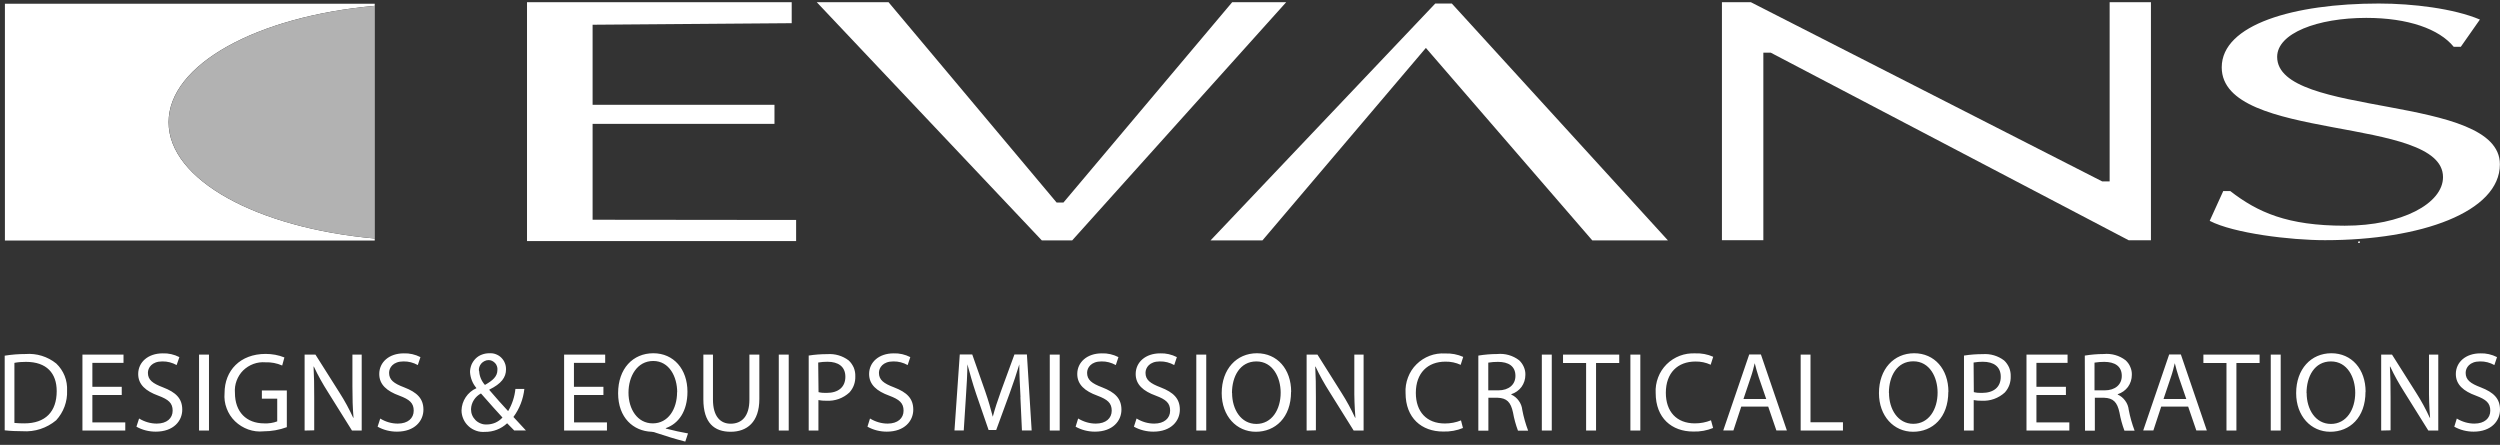
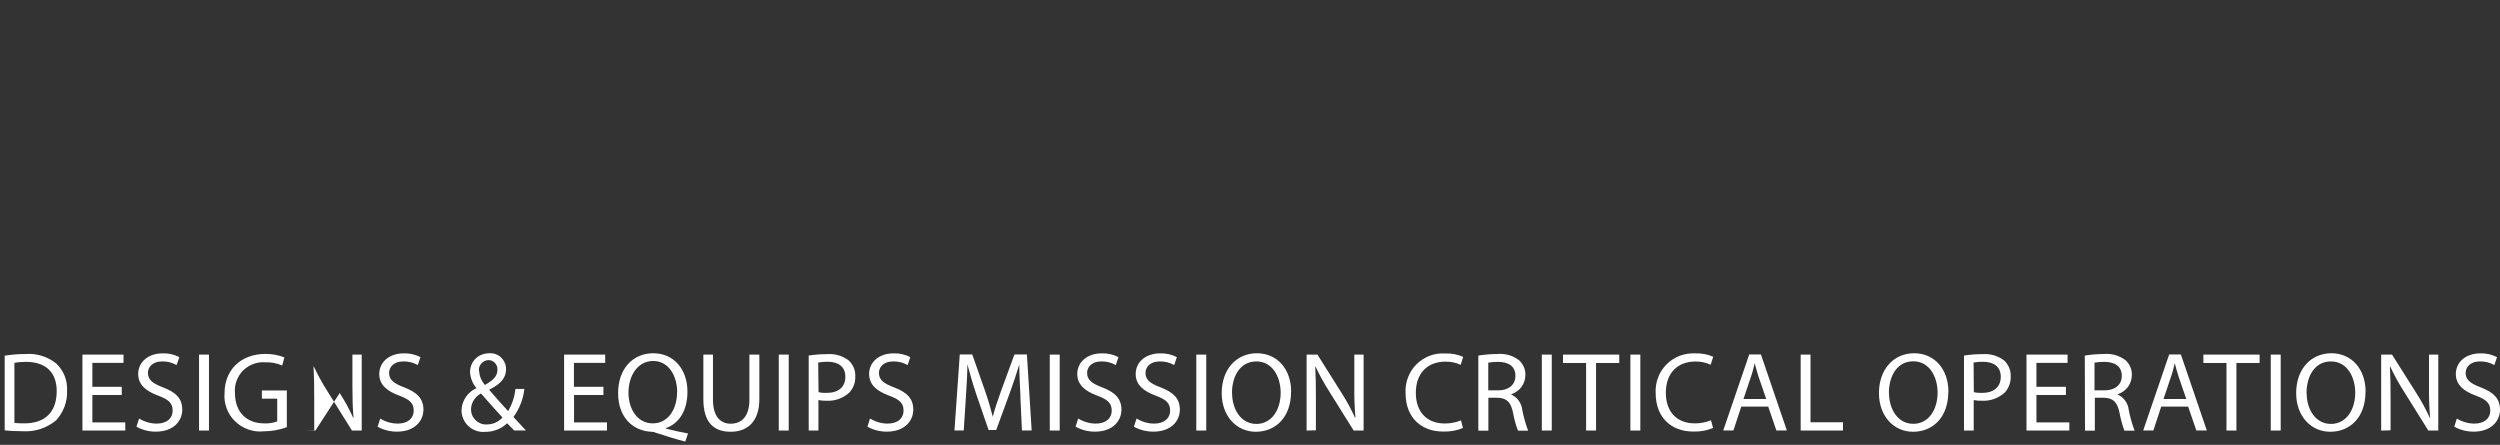
<svg xmlns="http://www.w3.org/2000/svg" width="517" height="92" viewBox="0 0 517 92" fill="none">
  <rect x="0" y="0" width="517" height="92" fill="#333333" stroke="none" />
-   <path d="M122.55 5.115L163.724 4.795V0.456H108.985V49.851H164.637V45.489L122.55 45.443V25.622H160.161V21.671H122.55V5.115ZM219.901 41.881H218.508L183.751 0.456H168.908L215.448 49.714H221.728L265.984 0.456H254.817L219.924 41.881H219.901ZM300.239 0.73H296.813L250.342 49.714H261.075L294.872 9.91L329.286 49.714H344.929L300.239 0.73ZM444.838 0.456H436.274V37.519H434.744L362.079 0.456H356.096V49.668H364.66V10.892H366.19L440.225 49.691H444.815V0.456H444.838ZM1.016 0.776H77.494V1.21C53.196 3.379 34.859 13.313 34.859 25.279C34.859 37.245 53.196 47.133 77.494 49.326V49.737H1.016V0.776Z" fill="white" />
-   <path d="M77.517 0.776V1.21C53.219 3.379 34.882 13.313 34.882 25.279C34.882 37.245 53.219 47.133 77.517 49.326V0.776Z" fill="#B2B2B2" />
-   <path d="M459.749 39.552L456.963 45.672C461.942 48.253 473.634 49.669 480.804 49.669C500.695 49.669 516.977 43.822 516.977 33.98C516.977 19.319 470.916 24.412 470.916 11.76C470.916 6.873 479.252 3.699 489.345 3.699C497.977 3.699 504.417 5.983 507.431 9.682H508.893L512.844 4.042C507.431 1.758 498.959 0.73 491.926 0.73C474.387 0.73 459.453 5.069 459.453 13.93C459.453 29.436 505.216 23.841 505.216 36.629C505.216 42.064 496.744 46.677 484.892 46.677C473.04 46.677 466.897 43.914 461.211 39.506H459.727L459.749 39.552ZM487.724 50.102C487.724 50.102 487.724 50.034 487.747 50.011C487.747 49.988 487.792 49.965 487.838 49.965C487.861 49.965 487.906 49.965 487.929 50.011C487.952 50.034 487.975 50.057 487.975 50.102C487.975 50.148 487.975 50.171 487.929 50.194C487.906 50.217 487.861 50.239 487.838 50.239C487.815 50.239 487.769 50.239 487.747 50.194C487.747 50.171 487.724 50.148 487.724 50.102Z" fill="white" />
-   <path d="M487.861 50.239C487.861 50.239 487.998 50.171 487.998 50.102C487.998 50.034 487.93 49.965 487.861 49.965C487.793 49.965 487.724 50.034 487.724 50.102C487.724 50.171 487.793 50.239 487.861 50.239Z" fill="white" />
-   <path d="M487.861 50.262C487.861 50.262 487.77 50.262 487.747 50.216C487.724 50.17 487.701 50.147 487.701 50.102C487.701 50.056 487.701 50.01 487.747 49.988C487.793 49.965 487.815 49.942 487.861 49.942C487.907 49.942 487.952 49.942 487.975 49.988C487.998 50.01 488.021 50.056 488.021 50.102C488.021 50.147 488.021 50.193 487.975 50.216C487.952 50.239 487.907 50.262 487.861 50.262ZM487.861 50.01C487.861 50.01 487.815 50.01 487.815 50.056C487.815 50.056 487.815 50.102 487.815 50.125C487.815 50.147 487.815 50.17 487.815 50.193C487.815 50.193 487.838 50.216 487.861 50.239C487.861 50.239 487.884 50.239 487.907 50.239C487.907 50.239 487.93 50.239 487.952 50.239C487.952 50.239 487.975 50.239 487.975 50.193C487.975 50.193 487.975 50.17 487.975 50.147C487.975 50.125 487.975 50.125 487.975 50.102C487.975 50.102 487.975 50.079 487.952 50.056C487.93 50.033 487.93 50.056 487.907 50.056C487.907 50.056 487.884 50.056 487.861 50.056V50.01Z" fill="white" />
-   <path d="M0.97 73.555C2.386 73.326 3.847 73.212 5.286 73.212C7.57 73.03 9.853 73.737 11.634 75.176C12.388 75.884 12.982 76.775 13.37 77.734C13.758 78.716 13.918 79.743 13.872 80.794C13.918 81.913 13.735 83.032 13.347 84.082C12.959 85.133 12.365 86.092 11.612 86.914C9.671 88.535 7.181 89.357 4.647 89.175C3.413 89.175 2.18 89.129 0.97 88.992L0.97 73.555ZM2.98 87.462C3.665 87.531 4.35 87.553 5.035 87.553C9.397 87.553 11.726 85.133 11.726 80.885C11.726 77.186 9.648 74.834 5.377 74.834C4.578 74.834 3.779 74.879 2.98 75.039V87.462ZM25.176 81.684H19.102V87.348H25.907V89.038H17.047V73.326H25.542V75.039H19.102V79.995H25.176V81.684ZM28.807 86.571C29.904 87.234 31.16 87.599 32.415 87.599C34.493 87.599 35.704 86.503 35.704 84.927C35.704 83.352 34.859 82.621 32.735 81.822C30.155 80.885 28.579 79.538 28.579 77.346C28.579 74.902 30.611 73.075 33.649 73.075C34.836 73.029 36.024 73.304 37.097 73.852L36.526 75.496C35.635 74.993 34.608 74.719 33.557 74.742C31.411 74.742 30.588 76.044 30.588 77.094C30.588 78.556 31.548 79.287 33.717 80.109C36.389 81.136 37.691 82.415 37.691 84.722C37.691 87.028 35.909 89.266 32.21 89.266C30.817 89.266 29.424 88.924 28.214 88.239L28.762 86.549L28.807 86.571ZM41.162 73.326H43.217V89.038H41.162V73.326ZM59.339 88.33C57.786 88.901 56.142 89.198 54.498 89.198C53.425 89.312 52.352 89.175 51.324 88.809C50.319 88.444 49.383 87.873 48.606 87.12C47.83 86.366 47.236 85.452 46.871 84.448C46.483 83.443 46.346 82.37 46.437 81.296C46.437 76.615 49.68 73.189 54.932 73.189C56.257 73.189 57.581 73.418 58.814 73.92L58.357 75.587C57.261 75.108 56.074 74.879 54.886 74.925C54.041 74.856 53.196 74.971 52.397 75.267C51.598 75.564 50.89 76.021 50.273 76.615C49.68 77.209 49.223 77.939 48.926 78.739C48.629 79.538 48.515 80.383 48.584 81.228C48.584 85.201 50.959 87.553 54.635 87.553C55.548 87.599 56.485 87.462 57.33 87.142V82.438H54.156V80.748H59.316V88.353L59.339 88.33ZM62.993 89.038V73.326H65.231L70.255 81.273C71.305 82.918 72.219 84.608 73.041 86.389H73.11C72.927 84.288 72.881 82.392 72.881 79.926V73.326H74.799V89.038H72.79L67.812 81.068C66.738 79.378 65.756 77.642 64.911 75.816H64.843C64.957 77.802 64.98 79.698 64.98 82.278V88.992L63.039 89.038H62.993ZM78.659 86.571C79.732 87.234 80.988 87.599 82.267 87.599C84.345 87.599 85.555 86.503 85.555 84.927C85.555 83.352 84.71 82.621 82.587 81.822C80.006 80.885 78.43 79.538 78.43 77.346C78.43 74.902 80.463 73.075 83.5 73.075C84.688 73.029 85.875 73.304 86.948 73.852L86.4 75.496C85.51 74.993 84.482 74.719 83.432 74.742C81.285 74.742 80.463 76.044 80.463 77.094C80.463 78.556 81.422 79.287 83.591 80.109C86.24 81.136 87.565 82.415 87.565 84.722C87.565 87.028 85.784 89.266 82.084 89.266C80.691 89.266 79.298 88.924 78.088 88.239L78.636 86.549L78.659 86.571ZM106.359 89.038C105.902 88.604 105.491 88.124 104.875 87.531C103.642 88.695 101.997 89.335 100.285 89.312C99.668 89.357 99.052 89.289 98.481 89.083C97.91 88.878 97.362 88.581 96.905 88.147C96.448 87.736 96.083 87.234 95.832 86.663C95.58 86.092 95.443 85.498 95.443 84.882C95.466 83.9 95.763 82.963 96.311 82.141C96.859 81.319 97.613 80.68 98.504 80.291V80.223C97.727 79.309 97.27 78.145 97.202 76.934C97.202 76.409 97.316 75.907 97.499 75.427C97.704 74.948 98.001 74.514 98.366 74.148C98.732 73.783 99.166 73.509 99.668 73.326C100.148 73.144 100.673 73.052 101.175 73.052C101.632 73.03 102.089 73.075 102.5 73.235C102.934 73.395 103.322 73.623 103.642 73.943C103.961 74.263 104.235 74.628 104.395 75.062C104.578 75.473 104.646 75.93 104.646 76.386C104.646 78.031 103.687 79.355 101.198 80.566V80.657C102.5 82.187 104.007 83.877 105.08 85.019C105.902 83.626 106.428 82.05 106.587 80.428H108.437C108.209 82.529 107.432 84.539 106.176 86.229L108.757 89.015H106.268L106.359 89.038ZM103.893 86.32C102.957 85.293 101.221 83.397 99.463 81.365C98.869 81.684 98.366 82.141 98.001 82.712C97.636 83.283 97.43 83.922 97.407 84.608C97.407 85.041 97.476 85.452 97.636 85.841C97.796 86.229 98.047 86.594 98.344 86.891C98.641 87.188 99.006 87.416 99.417 87.576C99.805 87.736 100.239 87.805 100.673 87.782C101.289 87.782 101.883 87.645 102.431 87.416C102.979 87.165 103.482 86.823 103.893 86.366M99.097 76.752C99.143 77.802 99.577 78.807 100.285 79.606C101.883 78.693 102.865 77.871 102.865 76.501C102.888 76.249 102.865 75.975 102.774 75.747C102.682 75.496 102.568 75.267 102.386 75.085C102.203 74.902 101.997 74.742 101.769 74.628C101.541 74.514 101.289 74.468 101.015 74.468C100.741 74.468 100.467 74.537 100.193 74.674C99.919 74.811 99.714 74.971 99.531 75.176C99.348 75.382 99.211 75.633 99.12 75.907C99.029 76.181 99.006 76.455 99.052 76.752M124.811 81.684H118.714V87.348H125.519V89.038H116.658V73.326H125.153V75.039H118.691V79.995H124.788V81.684H124.811ZM141.71 91.321C139.677 90.796 137.69 90.18 135.704 89.517C135.407 89.38 135.087 89.312 134.745 89.289C130.999 89.152 127.825 86.412 127.825 81.319C127.825 76.227 130.885 73.052 135.11 73.052C139.335 73.052 142.166 76.364 142.166 80.999C142.166 85.064 140.317 87.622 137.69 88.535V88.627C139.243 89.038 140.956 89.403 142.28 89.632L141.71 91.344V91.321ZM140.043 81.114C140.043 77.939 138.421 74.651 135.087 74.651C131.753 74.651 129.972 77.825 129.972 81.205C129.972 84.585 131.799 87.553 134.996 87.553C138.193 87.553 140.02 84.585 140.02 81.091M147.441 73.326V82.644C147.441 86.138 148.994 87.622 151.095 87.622C153.402 87.622 154.977 86.092 154.977 82.644V73.326H157.033V82.507C157.033 87.325 154.452 89.289 151.095 89.289C147.738 89.289 145.455 87.485 145.455 82.575V73.326H147.441ZM161.052 73.326H163.107V89.038H161.052V73.326ZM167.218 73.532C168.496 73.326 169.798 73.235 171.1 73.235C172.675 73.121 174.251 73.578 175.507 74.537C175.964 74.948 176.306 75.473 176.558 76.021C176.786 76.592 176.9 77.209 176.877 77.802C176.9 78.419 176.809 79.013 176.603 79.606C176.398 80.177 176.078 80.703 175.667 81.159C175.028 81.753 174.274 82.21 173.452 82.507C172.63 82.803 171.762 82.918 170.871 82.872C170.323 82.872 169.775 82.849 169.25 82.735V89.038H167.24V73.555L167.218 73.532ZM169.25 81.091C169.798 81.228 170.369 81.273 170.94 81.251C173.383 81.251 174.822 80.04 174.822 77.916C174.822 75.793 173.338 74.811 171.123 74.811C170.483 74.811 169.844 74.856 169.204 74.971L169.273 81.068L169.25 81.091ZM179.96 86.571C181.056 87.234 182.312 87.599 183.568 87.599C185.646 87.599 186.857 86.503 186.857 84.927C186.857 83.352 186.012 82.621 183.888 81.822C181.308 80.885 179.732 79.538 179.732 77.346C179.732 74.902 181.764 73.075 184.802 73.075C185.989 73.029 187.176 73.304 188.25 73.852L187.702 75.496C186.811 74.993 185.783 74.719 184.733 74.742C182.586 74.742 181.764 76.044 181.764 77.094C181.764 78.556 182.723 79.287 184.893 80.109C187.565 81.136 188.866 82.415 188.866 84.722C188.866 87.028 187.085 89.266 183.386 89.266C181.993 89.266 180.6 88.924 179.389 88.239L179.915 86.549L179.96 86.571ZM211.04 82.141C210.926 79.949 210.789 77.3 210.789 75.359C210.241 77.163 209.602 79.15 208.802 81.319L206.016 88.924H204.441L201.86 81.433C201.107 79.195 200.559 77.186 200.056 75.336C200.056 77.277 199.896 79.903 199.736 82.278L199.303 89.015H197.384L198.48 73.304H201.061L203.733 80.908C204.395 82.826 204.897 84.562 205.308 86.183C205.72 84.608 206.29 82.872 206.998 80.908L209.784 73.304H212.365L213.347 89.015H211.337L211.018 82.141H211.04ZM217.092 73.326H219.147V89.038H217.092V73.326ZM223.007 86.571C224.103 87.234 225.359 87.599 226.615 87.599C228.693 87.599 229.903 86.503 229.903 84.927C229.903 83.352 229.058 82.621 226.934 81.822C224.354 80.885 222.778 79.538 222.778 77.346C222.778 74.902 224.811 73.075 227.848 73.075C229.035 73.029 230.223 73.304 231.296 73.852L230.748 75.496C229.835 74.993 228.83 74.719 227.779 74.742C225.633 74.742 224.811 76.044 224.811 77.094C224.811 78.556 225.77 79.287 227.939 80.109C230.588 81.136 231.913 82.415 231.913 84.722C231.913 87.028 230.131 89.266 226.432 89.266C225.039 89.266 223.646 88.924 222.436 88.239L222.961 86.549L223.007 86.571ZM235.087 86.571C236.16 87.234 237.416 87.599 238.695 87.599C240.75 87.599 241.983 86.503 241.983 84.927C241.983 83.352 241.138 82.621 239.015 81.822C236.434 80.885 234.859 79.538 234.859 77.346C234.859 74.902 236.891 73.075 239.928 73.075C241.116 73.029 242.303 73.304 243.376 73.852L242.828 75.496C241.938 74.993 240.91 74.719 239.86 74.742C237.713 74.742 236.891 76.044 236.891 77.094C236.891 78.556 237.85 79.287 240.02 80.109C242.669 81.136 243.993 82.415 243.993 84.722C243.993 87.028 242.212 89.266 238.512 89.266C237.119 89.266 235.726 88.924 234.493 88.239L235.041 86.549L235.087 86.571ZM247.396 73.326H249.451V89.038H247.396V73.326ZM266.989 81.022C266.989 86.389 263.701 89.289 259.704 89.289C255.708 89.289 252.648 86.046 252.648 81.296C252.648 76.318 255.731 73.052 259.933 73.052C264.135 73.052 267.012 76.341 267.012 81.022M254.795 81.273C254.795 84.653 256.621 87.668 259.819 87.668C263.016 87.668 264.842 84.699 264.842 81.205C264.842 78.053 263.221 74.742 259.819 74.742C256.416 74.742 254.772 77.871 254.772 81.273M270.209 89.038V73.326H272.447L277.448 81.273C278.499 82.918 279.412 84.608 280.234 86.389H280.303C280.12 84.242 280.051 82.073 280.074 79.926V73.326H281.992V89.038H279.937L274.959 81.068C273.886 79.378 272.904 77.642 272.059 75.816H271.99C272.104 77.802 272.127 79.698 272.127 82.278V88.992L270.209 89.038ZM302.591 88.49C301.289 89.038 299.873 89.289 298.435 89.243C294.004 89.243 290.67 86.457 290.67 81.273C290.602 80.177 290.784 79.081 291.173 78.053C291.561 77.026 292.155 76.09 292.931 75.336C293.707 74.56 294.644 73.966 295.648 73.578C296.676 73.189 297.772 73.029 298.868 73.098C300.147 73.052 301.426 73.281 302.591 73.806L302.066 75.45C301.084 74.993 300.01 74.765 298.914 74.788C295.237 74.788 292.794 77.14 292.794 81.251C292.794 85.133 295.009 87.576 298.8 87.576C299.942 87.576 301.084 87.371 302.134 86.937L302.545 88.535L302.591 88.49ZM305.742 73.532C307.021 73.326 308.323 73.212 309.624 73.212C311.246 73.052 312.867 73.509 314.169 74.514C314.58 74.902 314.899 75.359 315.128 75.884C315.356 76.409 315.47 76.957 315.448 77.528C315.448 78.419 315.173 79.287 314.648 80.017C314.123 80.725 313.369 81.251 312.524 81.525V81.593C313.141 81.867 313.689 82.324 314.077 82.872C314.488 83.42 314.74 84.082 314.808 84.767C315.082 86.229 315.493 87.668 316.018 89.061H313.917C313.461 87.85 313.118 86.594 312.89 85.315C312.433 83.146 311.588 82.324 309.716 82.255H307.797V89.061H305.719V73.578L305.742 73.532ZM307.775 80.725H309.853C312.022 80.725 313.392 79.538 313.392 77.734C313.392 75.701 311.931 74.834 309.784 74.834C309.122 74.834 308.437 74.879 307.775 74.993V80.725ZM318.85 73.326H320.905V89.038H318.85V73.326ZM328.007 75.062H323.235V73.326H334.858V75.062H330.063V89.038H328.007V75.062ZM337.165 73.326H339.22V89.038H337.165V73.326ZM354.315 88.49C352.99 89.038 351.597 89.289 350.159 89.243C345.728 89.243 342.394 86.457 342.394 81.273C342.326 80.177 342.508 79.081 342.897 78.053C343.285 77.026 343.879 76.112 344.655 75.336C345.431 74.56 346.368 73.966 347.373 73.578C348.4 73.189 349.496 73.029 350.57 73.075C351.848 73.029 353.127 73.258 354.292 73.783L353.767 75.427C352.785 74.971 351.711 74.742 350.615 74.765C346.939 74.765 344.495 77.117 344.495 81.228C344.495 85.11 346.71 87.553 350.501 87.553C351.643 87.553 352.785 87.348 353.835 86.914L354.269 88.513L354.315 88.49ZM360.092 84.082L358.471 89.015H356.37L361.737 73.304H364.157L369.524 89.015H367.354L365.664 84.082H360.092ZM365.253 82.507L363.7 77.985C363.358 76.957 363.107 76.021 362.878 75.108C362.65 76.021 362.422 77.003 362.079 77.962L360.549 82.507H365.253ZM372.378 73.326H374.411V87.325H381.124V89.038H372.378V73.326ZM402.91 81.022C402.91 86.389 399.622 89.289 395.626 89.289C391.629 89.289 388.569 86.046 388.569 81.296C388.569 76.318 391.652 73.052 395.854 73.052C400.056 73.052 402.933 76.341 402.933 81.022M390.647 81.251C390.647 84.63 392.474 87.645 395.671 87.645C398.868 87.645 400.695 84.676 400.695 81.182C400.695 78.031 399.074 74.719 395.671 74.719C392.269 74.719 390.624 77.825 390.624 81.251H390.647ZM406.153 73.532C407.432 73.326 408.733 73.235 410.035 73.235C411.611 73.121 413.187 73.578 414.443 74.537C414.899 74.948 415.242 75.473 415.493 76.021C415.721 76.592 415.836 77.209 415.813 77.802C415.836 78.419 415.744 79.013 415.539 79.606C415.333 80.177 415.013 80.703 414.602 81.159C413.963 81.753 413.187 82.21 412.364 82.507C411.542 82.803 410.675 82.918 409.784 82.872C409.236 82.872 408.688 82.849 408.163 82.735V89.038H406.153V73.555V73.532ZM408.185 81.091C408.733 81.228 409.304 81.273 409.875 81.251C412.319 81.251 413.757 80.04 413.757 77.916C413.757 75.793 412.273 74.811 410.058 74.811C409.419 74.811 408.779 74.856 408.14 74.971L408.185 81.068V81.091ZM427.231 81.684H421.134V87.348H427.939V89.038H419.078V73.326H427.573V75.039H421.134V79.995H427.231V81.684ZM431.159 73.532C432.437 73.326 433.739 73.212 435.041 73.212C436.662 73.052 438.284 73.509 439.585 74.514C439.996 74.902 440.339 75.359 440.544 75.884C440.773 76.409 440.887 76.957 440.864 77.528C440.864 78.419 440.59 79.287 440.065 80.017C439.54 80.725 438.786 81.251 437.941 81.525V81.593C438.558 81.867 439.106 82.324 439.494 82.872C439.905 83.42 440.156 84.082 440.225 84.767C440.499 86.229 440.91 87.668 441.435 89.061H439.334C438.877 87.85 438.535 86.594 438.306 85.315C437.85 83.146 437.005 82.324 435.132 82.255H433.214V89.061H431.181L431.136 73.578L431.159 73.532ZM433.191 80.725H435.246C437.416 80.725 438.786 79.538 438.786 77.734C438.786 75.701 437.302 74.834 435.155 74.834C434.493 74.834 433.808 74.879 433.145 74.993V80.725H433.191ZM446.938 84.082L445.317 89.015H443.216L448.583 73.304H451.003L456.37 89.015H454.2L452.51 84.082H446.938ZM452.122 82.507L450.569 77.985C450.227 76.957 449.976 76.021 449.747 75.108C449.519 76.021 449.291 77.003 448.948 77.962L447.418 82.507H452.122ZM460.435 75.062H455.662V73.326H467.286V75.062H462.49V89.038H460.435V75.062ZM469.592 73.326H471.647V89.038H469.592V73.326ZM489.185 81.022C489.185 86.389 485.897 89.289 481.901 89.289C477.904 89.289 474.844 86.046 474.844 81.296C474.844 76.318 477.927 73.052 482.129 73.052C486.331 73.052 489.208 76.341 489.208 81.022M477.014 81.273C477.014 84.653 478.841 87.668 482.038 87.668C485.235 87.668 487.062 84.699 487.062 81.205C487.062 78.053 485.44 74.742 482.038 74.742C478.635 74.742 476.991 77.871 476.991 81.273M492.428 89.038V73.326H494.666L499.69 81.273C500.741 82.918 501.654 84.608 502.476 86.389H502.545C502.362 84.242 502.293 82.073 502.316 79.926V73.326H504.235V89.038H502.179L497.201 81.068C496.128 79.378 495.146 77.642 494.301 75.816H494.232C494.346 77.802 494.369 79.698 494.369 82.278V88.992L492.451 89.038H492.428ZM508.094 86.571C509.19 87.234 510.446 87.599 511.702 87.599C513.78 87.599 514.99 86.503 514.99 84.927C514.99 83.352 514.145 82.621 512.022 81.822C509.441 80.885 507.866 79.538 507.866 77.346C507.866 74.902 509.898 73.075 512.935 73.075C514.123 73.029 515.31 73.304 516.383 73.852L515.835 75.496C514.945 74.993 513.917 74.719 512.867 74.742C510.72 74.742 509.898 76.044 509.898 77.094C509.898 78.556 510.857 79.287 513.026 80.109C515.675 81.136 517 82.415 517 84.722C517 87.028 515.219 89.266 511.542 89.266C510.149 89.266 508.756 88.924 507.546 88.239L508.071 86.549L508.094 86.571Z" fill="white" />
+   <path d="M0.97 73.555C2.386 73.326 3.847 73.212 5.286 73.212C7.57 73.03 9.853 73.737 11.634 75.176C12.388 75.884 12.982 76.775 13.37 77.734C13.758 78.716 13.918 79.743 13.872 80.794C13.918 81.913 13.735 83.032 13.347 84.082C12.959 85.133 12.365 86.092 11.612 86.914C9.671 88.535 7.181 89.357 4.647 89.175C3.413 89.175 2.18 89.129 0.97 88.992L0.97 73.555ZM2.98 87.462C3.665 87.531 4.35 87.553 5.035 87.553C9.397 87.553 11.726 85.133 11.726 80.885C11.726 77.186 9.648 74.834 5.377 74.834C4.578 74.834 3.779 74.879 2.98 75.039V87.462ZM25.176 81.684H19.102V87.348H25.907V89.038H17.047V73.326H25.542V75.039H19.102V79.995H25.176V81.684ZM28.807 86.571C29.904 87.234 31.16 87.599 32.415 87.599C34.493 87.599 35.704 86.503 35.704 84.927C35.704 83.352 34.859 82.621 32.735 81.822C30.155 80.885 28.579 79.538 28.579 77.346C28.579 74.902 30.611 73.075 33.649 73.075C34.836 73.029 36.024 73.304 37.097 73.852L36.526 75.496C35.635 74.993 34.608 74.719 33.557 74.742C31.411 74.742 30.588 76.044 30.588 77.094C30.588 78.556 31.548 79.287 33.717 80.109C36.389 81.136 37.691 82.415 37.691 84.722C37.691 87.028 35.909 89.266 32.21 89.266C30.817 89.266 29.424 88.924 28.214 88.239L28.762 86.549L28.807 86.571ZM41.162 73.326H43.217V89.038H41.162V73.326ZM59.339 88.33C57.786 88.901 56.142 89.198 54.498 89.198C53.425 89.312 52.352 89.175 51.324 88.809C50.319 88.444 49.383 87.873 48.606 87.12C47.83 86.366 47.236 85.452 46.871 84.448C46.483 83.443 46.346 82.37 46.437 81.296C46.437 76.615 49.68 73.189 54.932 73.189C56.257 73.189 57.581 73.418 58.814 73.92L58.357 75.587C57.261 75.108 56.074 74.879 54.886 74.925C54.041 74.856 53.196 74.971 52.397 75.267C51.598 75.564 50.89 76.021 50.273 76.615C49.68 77.209 49.223 77.939 48.926 78.739C48.629 79.538 48.515 80.383 48.584 81.228C48.584 85.201 50.959 87.553 54.635 87.553C55.548 87.599 56.485 87.462 57.33 87.142V82.438H54.156V80.748H59.316V88.353L59.339 88.33ZM62.993 89.038H65.231L70.255 81.273C71.305 82.918 72.219 84.608 73.041 86.389H73.11C72.927 84.288 72.881 82.392 72.881 79.926V73.326H74.799V89.038H72.79L67.812 81.068C66.738 79.378 65.756 77.642 64.911 75.816H64.843C64.957 77.802 64.98 79.698 64.98 82.278V88.992L63.039 89.038H62.993ZM78.659 86.571C79.732 87.234 80.988 87.599 82.267 87.599C84.345 87.599 85.555 86.503 85.555 84.927C85.555 83.352 84.71 82.621 82.587 81.822C80.006 80.885 78.43 79.538 78.43 77.346C78.43 74.902 80.463 73.075 83.5 73.075C84.688 73.029 85.875 73.304 86.948 73.852L86.4 75.496C85.51 74.993 84.482 74.719 83.432 74.742C81.285 74.742 80.463 76.044 80.463 77.094C80.463 78.556 81.422 79.287 83.591 80.109C86.24 81.136 87.565 82.415 87.565 84.722C87.565 87.028 85.784 89.266 82.084 89.266C80.691 89.266 79.298 88.924 78.088 88.239L78.636 86.549L78.659 86.571ZM106.359 89.038C105.902 88.604 105.491 88.124 104.875 87.531C103.642 88.695 101.997 89.335 100.285 89.312C99.668 89.357 99.052 89.289 98.481 89.083C97.91 88.878 97.362 88.581 96.905 88.147C96.448 87.736 96.083 87.234 95.832 86.663C95.58 86.092 95.443 85.498 95.443 84.882C95.466 83.9 95.763 82.963 96.311 82.141C96.859 81.319 97.613 80.68 98.504 80.291V80.223C97.727 79.309 97.27 78.145 97.202 76.934C97.202 76.409 97.316 75.907 97.499 75.427C97.704 74.948 98.001 74.514 98.366 74.148C98.732 73.783 99.166 73.509 99.668 73.326C100.148 73.144 100.673 73.052 101.175 73.052C101.632 73.03 102.089 73.075 102.5 73.235C102.934 73.395 103.322 73.623 103.642 73.943C103.961 74.263 104.235 74.628 104.395 75.062C104.578 75.473 104.646 75.93 104.646 76.386C104.646 78.031 103.687 79.355 101.198 80.566V80.657C102.5 82.187 104.007 83.877 105.08 85.019C105.902 83.626 106.428 82.05 106.587 80.428H108.437C108.209 82.529 107.432 84.539 106.176 86.229L108.757 89.015H106.268L106.359 89.038ZM103.893 86.32C102.957 85.293 101.221 83.397 99.463 81.365C98.869 81.684 98.366 82.141 98.001 82.712C97.636 83.283 97.43 83.922 97.407 84.608C97.407 85.041 97.476 85.452 97.636 85.841C97.796 86.229 98.047 86.594 98.344 86.891C98.641 87.188 99.006 87.416 99.417 87.576C99.805 87.736 100.239 87.805 100.673 87.782C101.289 87.782 101.883 87.645 102.431 87.416C102.979 87.165 103.482 86.823 103.893 86.366M99.097 76.752C99.143 77.802 99.577 78.807 100.285 79.606C101.883 78.693 102.865 77.871 102.865 76.501C102.888 76.249 102.865 75.975 102.774 75.747C102.682 75.496 102.568 75.267 102.386 75.085C102.203 74.902 101.997 74.742 101.769 74.628C101.541 74.514 101.289 74.468 101.015 74.468C100.741 74.468 100.467 74.537 100.193 74.674C99.919 74.811 99.714 74.971 99.531 75.176C99.348 75.382 99.211 75.633 99.12 75.907C99.029 76.181 99.006 76.455 99.052 76.752M124.811 81.684H118.714V87.348H125.519V89.038H116.658V73.326H125.153V75.039H118.691V79.995H124.788V81.684H124.811ZM141.71 91.321C139.677 90.796 137.69 90.18 135.704 89.517C135.407 89.38 135.087 89.312 134.745 89.289C130.999 89.152 127.825 86.412 127.825 81.319C127.825 76.227 130.885 73.052 135.11 73.052C139.335 73.052 142.166 76.364 142.166 80.999C142.166 85.064 140.317 87.622 137.69 88.535V88.627C139.243 89.038 140.956 89.403 142.28 89.632L141.71 91.344V91.321ZM140.043 81.114C140.043 77.939 138.421 74.651 135.087 74.651C131.753 74.651 129.972 77.825 129.972 81.205C129.972 84.585 131.799 87.553 134.996 87.553C138.193 87.553 140.02 84.585 140.02 81.091M147.441 73.326V82.644C147.441 86.138 148.994 87.622 151.095 87.622C153.402 87.622 154.977 86.092 154.977 82.644V73.326H157.033V82.507C157.033 87.325 154.452 89.289 151.095 89.289C147.738 89.289 145.455 87.485 145.455 82.575V73.326H147.441ZM161.052 73.326H163.107V89.038H161.052V73.326ZM167.218 73.532C168.496 73.326 169.798 73.235 171.1 73.235C172.675 73.121 174.251 73.578 175.507 74.537C175.964 74.948 176.306 75.473 176.558 76.021C176.786 76.592 176.9 77.209 176.877 77.802C176.9 78.419 176.809 79.013 176.603 79.606C176.398 80.177 176.078 80.703 175.667 81.159C175.028 81.753 174.274 82.21 173.452 82.507C172.63 82.803 171.762 82.918 170.871 82.872C170.323 82.872 169.775 82.849 169.25 82.735V89.038H167.24V73.555L167.218 73.532ZM169.25 81.091C169.798 81.228 170.369 81.273 170.94 81.251C173.383 81.251 174.822 80.04 174.822 77.916C174.822 75.793 173.338 74.811 171.123 74.811C170.483 74.811 169.844 74.856 169.204 74.971L169.273 81.068L169.25 81.091ZM179.96 86.571C181.056 87.234 182.312 87.599 183.568 87.599C185.646 87.599 186.857 86.503 186.857 84.927C186.857 83.352 186.012 82.621 183.888 81.822C181.308 80.885 179.732 79.538 179.732 77.346C179.732 74.902 181.764 73.075 184.802 73.075C185.989 73.029 187.176 73.304 188.25 73.852L187.702 75.496C186.811 74.993 185.783 74.719 184.733 74.742C182.586 74.742 181.764 76.044 181.764 77.094C181.764 78.556 182.723 79.287 184.893 80.109C187.565 81.136 188.866 82.415 188.866 84.722C188.866 87.028 187.085 89.266 183.386 89.266C181.993 89.266 180.6 88.924 179.389 88.239L179.915 86.549L179.96 86.571ZM211.04 82.141C210.926 79.949 210.789 77.3 210.789 75.359C210.241 77.163 209.602 79.15 208.802 81.319L206.016 88.924H204.441L201.86 81.433C201.107 79.195 200.559 77.186 200.056 75.336C200.056 77.277 199.896 79.903 199.736 82.278L199.303 89.015H197.384L198.48 73.304H201.061L203.733 80.908C204.395 82.826 204.897 84.562 205.308 86.183C205.72 84.608 206.29 82.872 206.998 80.908L209.784 73.304H212.365L213.347 89.015H211.337L211.018 82.141H211.04ZM217.092 73.326H219.147V89.038H217.092V73.326ZM223.007 86.571C224.103 87.234 225.359 87.599 226.615 87.599C228.693 87.599 229.903 86.503 229.903 84.927C229.903 83.352 229.058 82.621 226.934 81.822C224.354 80.885 222.778 79.538 222.778 77.346C222.778 74.902 224.811 73.075 227.848 73.075C229.035 73.029 230.223 73.304 231.296 73.852L230.748 75.496C229.835 74.993 228.83 74.719 227.779 74.742C225.633 74.742 224.811 76.044 224.811 77.094C224.811 78.556 225.77 79.287 227.939 80.109C230.588 81.136 231.913 82.415 231.913 84.722C231.913 87.028 230.131 89.266 226.432 89.266C225.039 89.266 223.646 88.924 222.436 88.239L222.961 86.549L223.007 86.571ZM235.087 86.571C236.16 87.234 237.416 87.599 238.695 87.599C240.75 87.599 241.983 86.503 241.983 84.927C241.983 83.352 241.138 82.621 239.015 81.822C236.434 80.885 234.859 79.538 234.859 77.346C234.859 74.902 236.891 73.075 239.928 73.075C241.116 73.029 242.303 73.304 243.376 73.852L242.828 75.496C241.938 74.993 240.91 74.719 239.86 74.742C237.713 74.742 236.891 76.044 236.891 77.094C236.891 78.556 237.85 79.287 240.02 80.109C242.669 81.136 243.993 82.415 243.993 84.722C243.993 87.028 242.212 89.266 238.512 89.266C237.119 89.266 235.726 88.924 234.493 88.239L235.041 86.549L235.087 86.571ZM247.396 73.326H249.451V89.038H247.396V73.326ZM266.989 81.022C266.989 86.389 263.701 89.289 259.704 89.289C255.708 89.289 252.648 86.046 252.648 81.296C252.648 76.318 255.731 73.052 259.933 73.052C264.135 73.052 267.012 76.341 267.012 81.022M254.795 81.273C254.795 84.653 256.621 87.668 259.819 87.668C263.016 87.668 264.842 84.699 264.842 81.205C264.842 78.053 263.221 74.742 259.819 74.742C256.416 74.742 254.772 77.871 254.772 81.273M270.209 89.038V73.326H272.447L277.448 81.273C278.499 82.918 279.412 84.608 280.234 86.389H280.303C280.12 84.242 280.051 82.073 280.074 79.926V73.326H281.992V89.038H279.937L274.959 81.068C273.886 79.378 272.904 77.642 272.059 75.816H271.99C272.104 77.802 272.127 79.698 272.127 82.278V88.992L270.209 89.038ZM302.591 88.49C301.289 89.038 299.873 89.289 298.435 89.243C294.004 89.243 290.67 86.457 290.67 81.273C290.602 80.177 290.784 79.081 291.173 78.053C291.561 77.026 292.155 76.09 292.931 75.336C293.707 74.56 294.644 73.966 295.648 73.578C296.676 73.189 297.772 73.029 298.868 73.098C300.147 73.052 301.426 73.281 302.591 73.806L302.066 75.45C301.084 74.993 300.01 74.765 298.914 74.788C295.237 74.788 292.794 77.14 292.794 81.251C292.794 85.133 295.009 87.576 298.8 87.576C299.942 87.576 301.084 87.371 302.134 86.937L302.545 88.535L302.591 88.49ZM305.742 73.532C307.021 73.326 308.323 73.212 309.624 73.212C311.246 73.052 312.867 73.509 314.169 74.514C314.58 74.902 314.899 75.359 315.128 75.884C315.356 76.409 315.47 76.957 315.448 77.528C315.448 78.419 315.173 79.287 314.648 80.017C314.123 80.725 313.369 81.251 312.524 81.525V81.593C313.141 81.867 313.689 82.324 314.077 82.872C314.488 83.42 314.74 84.082 314.808 84.767C315.082 86.229 315.493 87.668 316.018 89.061H313.917C313.461 87.85 313.118 86.594 312.89 85.315C312.433 83.146 311.588 82.324 309.716 82.255H307.797V89.061H305.719V73.578L305.742 73.532ZM307.775 80.725H309.853C312.022 80.725 313.392 79.538 313.392 77.734C313.392 75.701 311.931 74.834 309.784 74.834C309.122 74.834 308.437 74.879 307.775 74.993V80.725ZM318.85 73.326H320.905V89.038H318.85V73.326ZM328.007 75.062H323.235V73.326H334.858V75.062H330.063V89.038H328.007V75.062ZM337.165 73.326H339.22V89.038H337.165V73.326ZM354.315 88.49C352.99 89.038 351.597 89.289 350.159 89.243C345.728 89.243 342.394 86.457 342.394 81.273C342.326 80.177 342.508 79.081 342.897 78.053C343.285 77.026 343.879 76.112 344.655 75.336C345.431 74.56 346.368 73.966 347.373 73.578C348.4 73.189 349.496 73.029 350.57 73.075C351.848 73.029 353.127 73.258 354.292 73.783L353.767 75.427C352.785 74.971 351.711 74.742 350.615 74.765C346.939 74.765 344.495 77.117 344.495 81.228C344.495 85.11 346.71 87.553 350.501 87.553C351.643 87.553 352.785 87.348 353.835 86.914L354.269 88.513L354.315 88.49ZM360.092 84.082L358.471 89.015H356.37L361.737 73.304H364.157L369.524 89.015H367.354L365.664 84.082H360.092ZM365.253 82.507L363.7 77.985C363.358 76.957 363.107 76.021 362.878 75.108C362.65 76.021 362.422 77.003 362.079 77.962L360.549 82.507H365.253ZM372.378 73.326H374.411V87.325H381.124V89.038H372.378V73.326ZM402.91 81.022C402.91 86.389 399.622 89.289 395.626 89.289C391.629 89.289 388.569 86.046 388.569 81.296C388.569 76.318 391.652 73.052 395.854 73.052C400.056 73.052 402.933 76.341 402.933 81.022M390.647 81.251C390.647 84.63 392.474 87.645 395.671 87.645C398.868 87.645 400.695 84.676 400.695 81.182C400.695 78.031 399.074 74.719 395.671 74.719C392.269 74.719 390.624 77.825 390.624 81.251H390.647ZM406.153 73.532C407.432 73.326 408.733 73.235 410.035 73.235C411.611 73.121 413.187 73.578 414.443 74.537C414.899 74.948 415.242 75.473 415.493 76.021C415.721 76.592 415.836 77.209 415.813 77.802C415.836 78.419 415.744 79.013 415.539 79.606C415.333 80.177 415.013 80.703 414.602 81.159C413.963 81.753 413.187 82.21 412.364 82.507C411.542 82.803 410.675 82.918 409.784 82.872C409.236 82.872 408.688 82.849 408.163 82.735V89.038H406.153V73.555V73.532ZM408.185 81.091C408.733 81.228 409.304 81.273 409.875 81.251C412.319 81.251 413.757 80.04 413.757 77.916C413.757 75.793 412.273 74.811 410.058 74.811C409.419 74.811 408.779 74.856 408.14 74.971L408.185 81.068V81.091ZM427.231 81.684H421.134V87.348H427.939V89.038H419.078V73.326H427.573V75.039H421.134V79.995H427.231V81.684ZM431.159 73.532C432.437 73.326 433.739 73.212 435.041 73.212C436.662 73.052 438.284 73.509 439.585 74.514C439.996 74.902 440.339 75.359 440.544 75.884C440.773 76.409 440.887 76.957 440.864 77.528C440.864 78.419 440.59 79.287 440.065 80.017C439.54 80.725 438.786 81.251 437.941 81.525V81.593C438.558 81.867 439.106 82.324 439.494 82.872C439.905 83.42 440.156 84.082 440.225 84.767C440.499 86.229 440.91 87.668 441.435 89.061H439.334C438.877 87.85 438.535 86.594 438.306 85.315C437.85 83.146 437.005 82.324 435.132 82.255H433.214V89.061H431.181L431.136 73.578L431.159 73.532ZM433.191 80.725H435.246C437.416 80.725 438.786 79.538 438.786 77.734C438.786 75.701 437.302 74.834 435.155 74.834C434.493 74.834 433.808 74.879 433.145 74.993V80.725H433.191ZM446.938 84.082L445.317 89.015H443.216L448.583 73.304H451.003L456.37 89.015H454.2L452.51 84.082H446.938ZM452.122 82.507L450.569 77.985C450.227 76.957 449.976 76.021 449.747 75.108C449.519 76.021 449.291 77.003 448.948 77.962L447.418 82.507H452.122ZM460.435 75.062H455.662V73.326H467.286V75.062H462.49V89.038H460.435V75.062ZM469.592 73.326H471.647V89.038H469.592V73.326ZM489.185 81.022C489.185 86.389 485.897 89.289 481.901 89.289C477.904 89.289 474.844 86.046 474.844 81.296C474.844 76.318 477.927 73.052 482.129 73.052C486.331 73.052 489.208 76.341 489.208 81.022M477.014 81.273C477.014 84.653 478.841 87.668 482.038 87.668C485.235 87.668 487.062 84.699 487.062 81.205C487.062 78.053 485.44 74.742 482.038 74.742C478.635 74.742 476.991 77.871 476.991 81.273M492.428 89.038V73.326H494.666L499.69 81.273C500.741 82.918 501.654 84.608 502.476 86.389H502.545C502.362 84.242 502.293 82.073 502.316 79.926V73.326H504.235V89.038H502.179L497.201 81.068C496.128 79.378 495.146 77.642 494.301 75.816H494.232C494.346 77.802 494.369 79.698 494.369 82.278V88.992L492.451 89.038H492.428ZM508.094 86.571C509.19 87.234 510.446 87.599 511.702 87.599C513.78 87.599 514.99 86.503 514.99 84.927C514.99 83.352 514.145 82.621 512.022 81.822C509.441 80.885 507.866 79.538 507.866 77.346C507.866 74.902 509.898 73.075 512.935 73.075C514.123 73.029 515.31 73.304 516.383 73.852L515.835 75.496C514.945 74.993 513.917 74.719 512.867 74.742C510.72 74.742 509.898 76.044 509.898 77.094C509.898 78.556 510.857 79.287 513.026 80.109C515.675 81.136 517 82.415 517 84.722C517 87.028 515.219 89.266 511.542 89.266C510.149 89.266 508.756 88.924 507.546 88.239L508.071 86.549L508.094 86.571Z" fill="white" />
</svg>